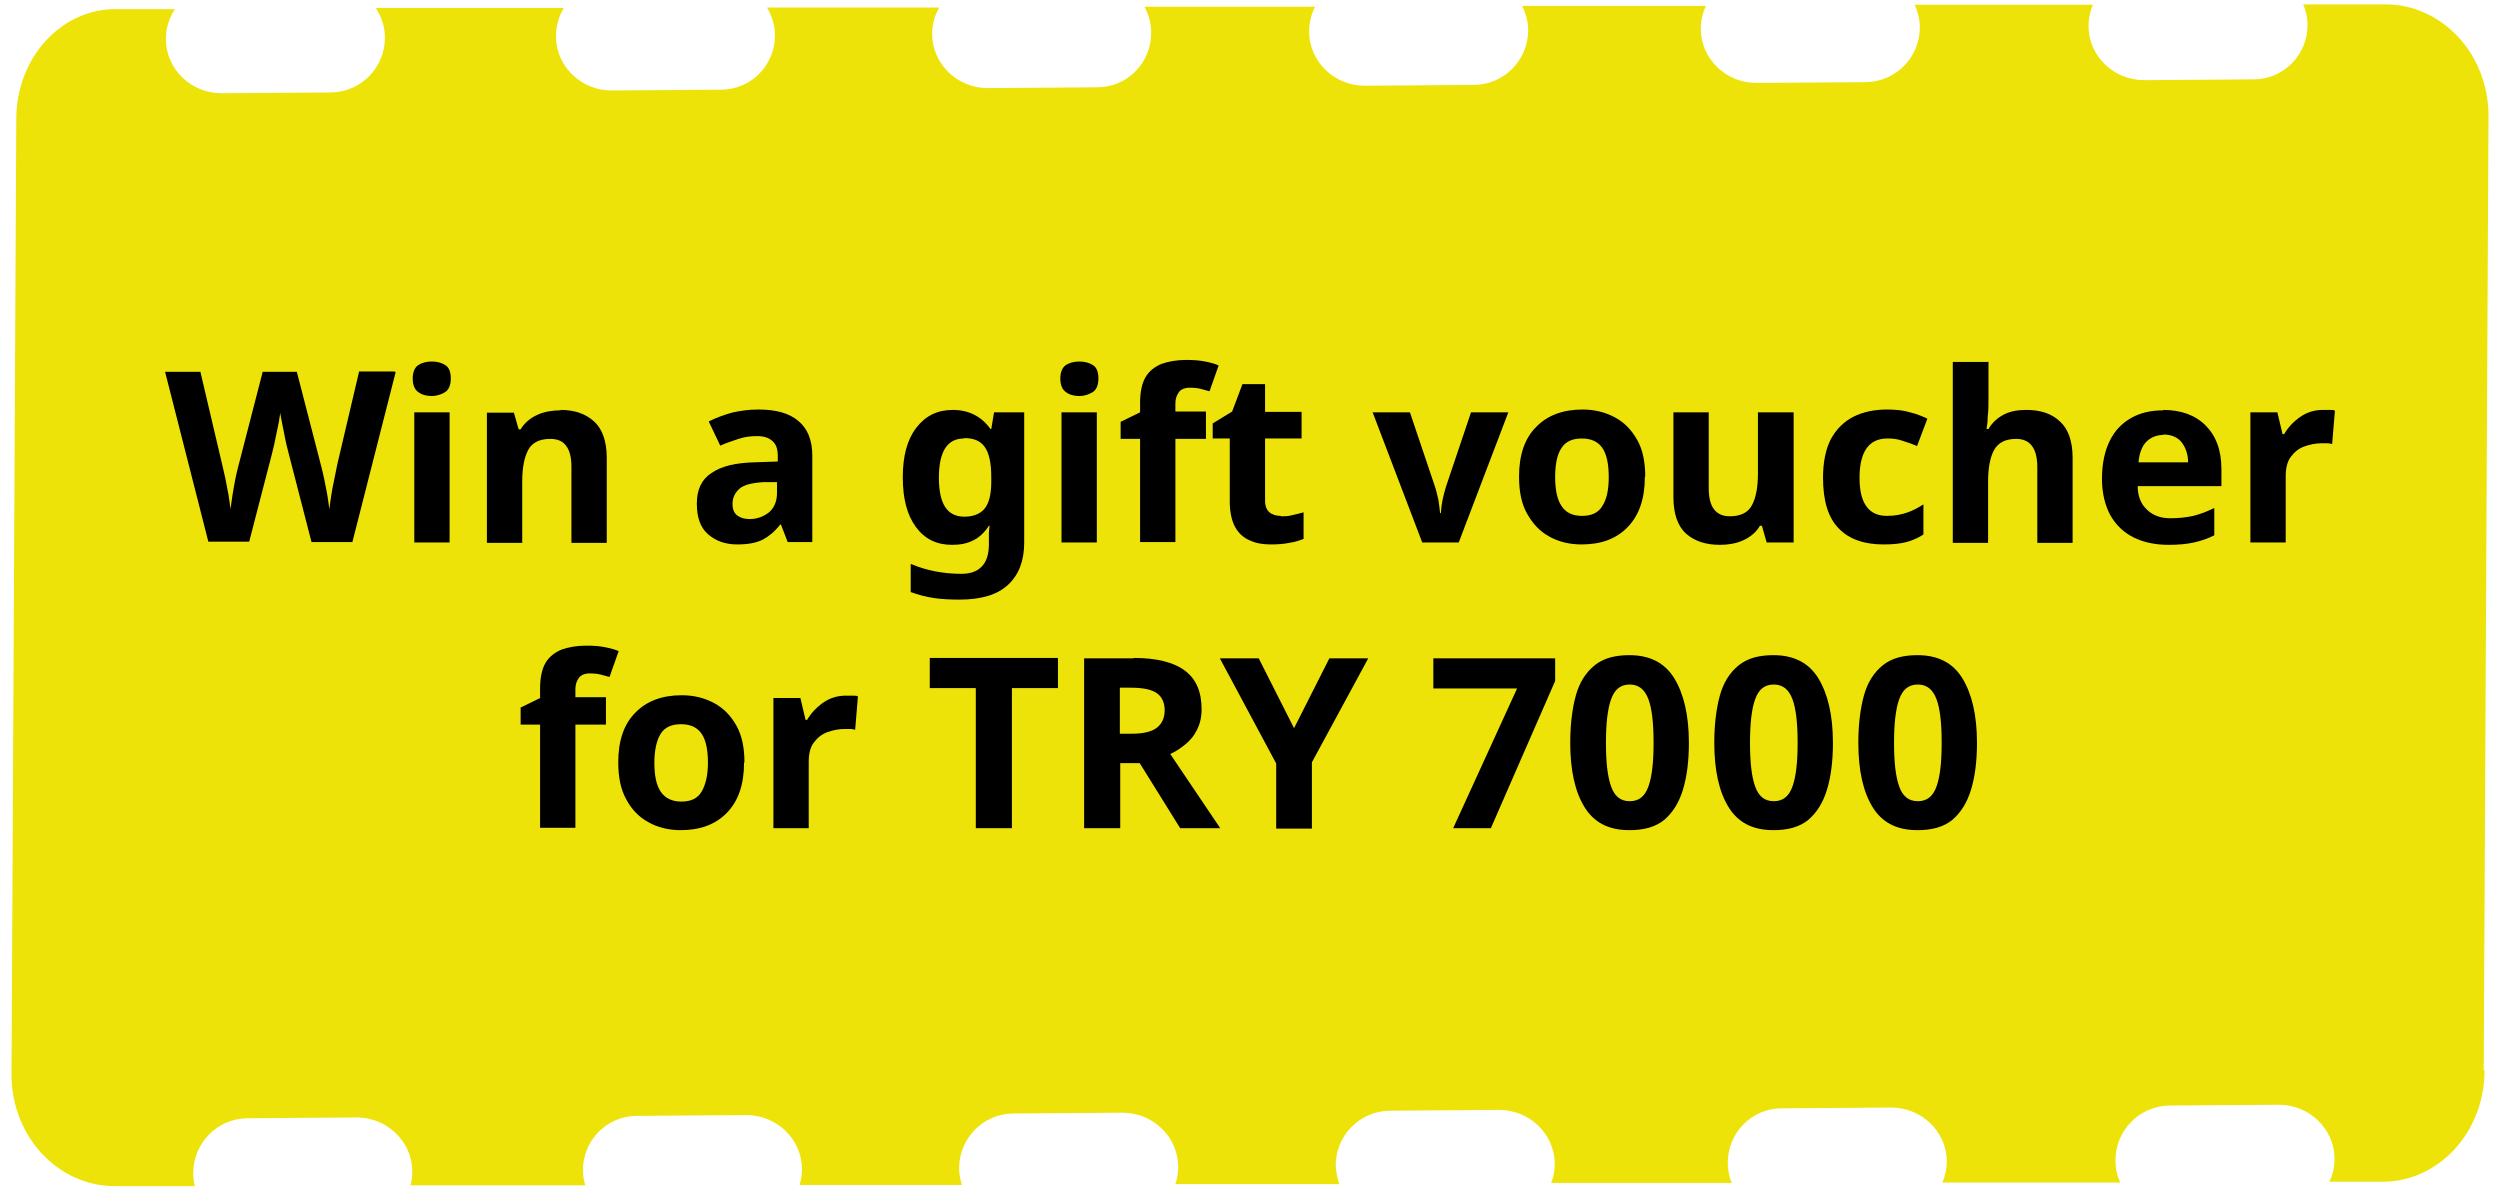
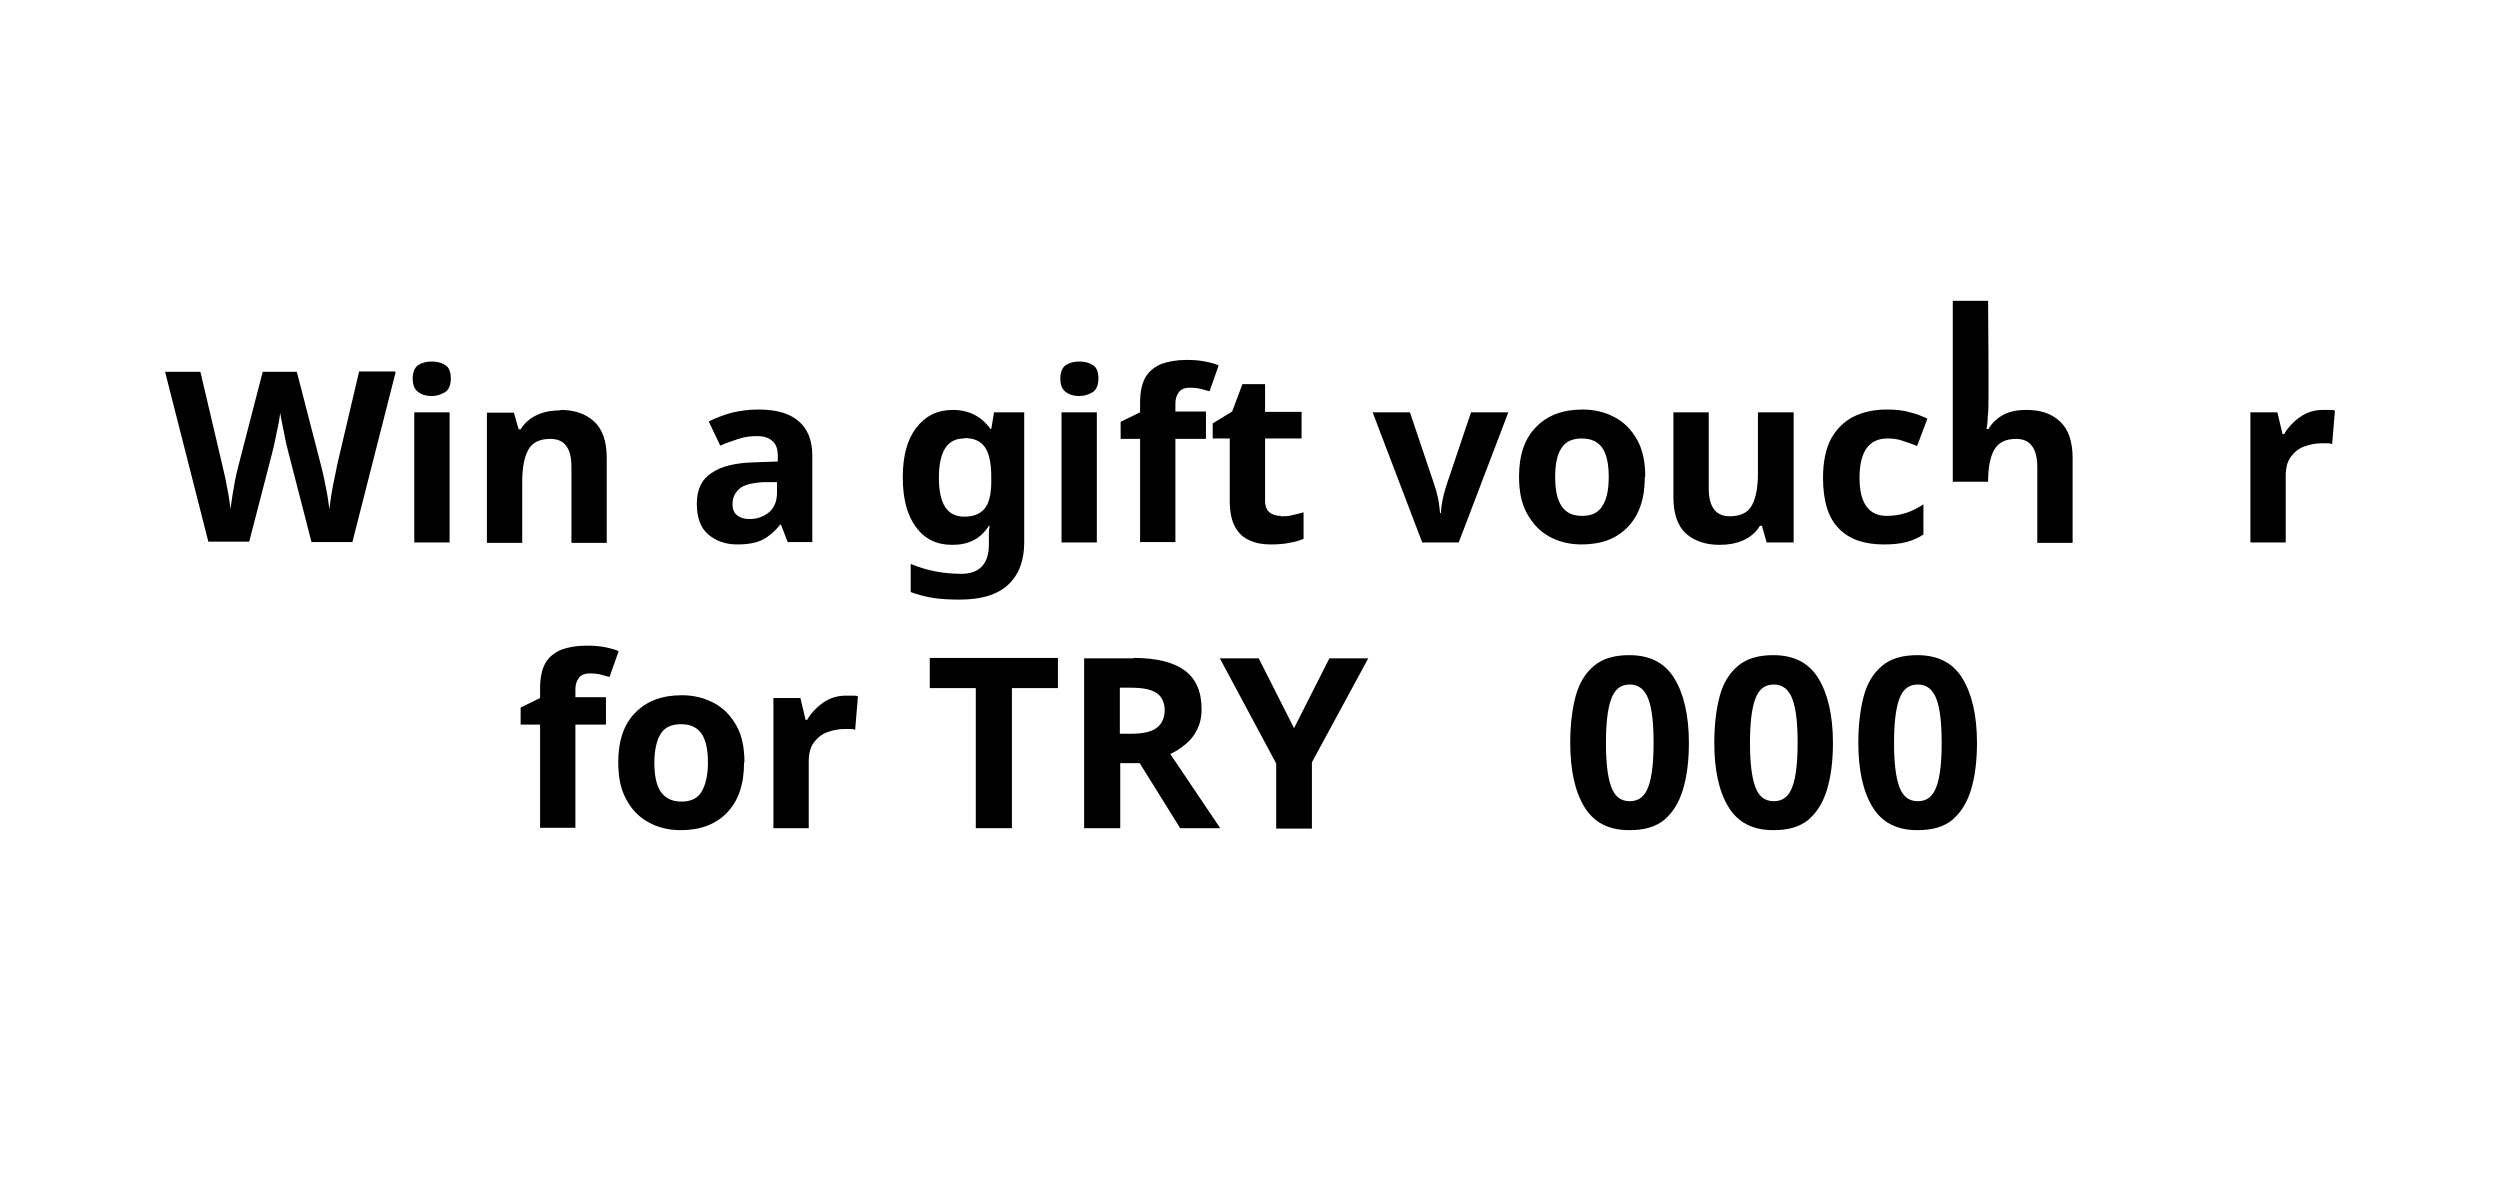
<svg xmlns="http://www.w3.org/2000/svg" id="Layer_1" data-name="Layer 1" viewBox="0 0 63 30">
  <defs>
    <style>
      .cls-1 {
        fill: #000;
      }

      .cls-1, .cls-2 {
        stroke-width: 0px;
      }

      .cls-2 {
        fill: #ede309;
      }
    </style>
  </defs>
-   <path class="cls-2" d="M62.59,26.98l.12-24.06c0-1.56-1.17-2.81-2.6-2.81h-2.07c.07.16.11.33.11.52,0,.75-.6,1.37-1.36,1.37l-2.76.02c-.76,0-1.39-.6-1.4-1.35,0-.19.04-.38.11-.55h-4.49c.08.18.13.37.13.57,0,.75-.6,1.37-1.36,1.38l-2.76.02c-.76,0-1.39-.6-1.4-1.35,0-.21.04-.41.13-.59h-4.63c.09.19.15.39.15.61,0,.75-.6,1.37-1.36,1.38l-2.76.02c-.76,0-1.39-.6-1.4-1.35,0-.23.05-.45.15-.64h-4.3c.11.2.17.42.17.66,0,.75-.6,1.37-1.36,1.37l-2.76.02c-.76,0-1.39-.6-1.4-1.35,0-.25.06-.48.18-.68h-4.34c.12.21.2.45.2.7,0,.75-.6,1.37-1.36,1.37l-2.76.02c-.76,0-1.39-.6-1.4-1.35,0-.27.07-.52.2-.73h-4.74c.14.22.23.47.23.75,0,.75-.6,1.37-1.36,1.38l-2.76.02c-.76,0-1.39-.6-1.4-1.35,0-.29.08-.55.23-.77h-1.45C1.55.2.4,1.46.41,3.02l-.12,24.06c0,1.56,1.17,2.81,2.6,2.81h2.02c-.03-.11-.04-.22-.04-.33,0-.75.6-1.37,1.36-1.38l2.76-.02c.76,0,1.39.6,1.4,1.35,0,.13-.01.25-.05.36h4.41c-.04-.13-.06-.25-.06-.38,0-.75.6-1.37,1.36-1.37l2.76-.02c.76,0,1.39.6,1.4,1.35,0,.14-.02.28-.06.41h4.09c-.04-.14-.07-.28-.07-.42,0-.75.6-1.37,1.36-1.38l2.76-.02c.76,0,1.39.6,1.4,1.35,0,.16-.02.31-.07.45h4.13c-.05-.15-.08-.31-.09-.47,0-.75.6-1.37,1.36-1.38l2.76-.02c.76,0,1.39.6,1.4,1.35,0,.17-.03.34-.09.49h4.55c-.07-.16-.1-.33-.1-.51,0-.75.6-1.37,1.36-1.37l2.76-.02c.76,0,1.39.6,1.4,1.35,0,.19-.04.37-.11.54h4.48c-.08-.18-.12-.36-.12-.56,0-.75.6-1.37,1.36-1.38l2.76-.02c.76,0,1.39.6,1.4,1.35,0,.21-.04.41-.13.59h1.34c1.43,0,2.58-1.27,2.57-2.82" />
  <g>
    <path class="cls-1" d="M9.97,9.38l-1.09,4.28h-1.03l-.58-2.25s-.03-.11-.05-.2c-.02-.09-.04-.18-.06-.29-.02-.1-.04-.2-.06-.3-.02-.09-.03-.17-.04-.22,0,.05-.02.12-.03.22-.02.09-.04.19-.06.29-.02.1-.04.2-.06.29s-.04.16-.05.21l-.58,2.24h-1.03l-1.09-4.28h.89l.55,2.34c.02.09.05.21.08.35.03.14.05.28.08.42.02.14.04.26.05.35.01-.1.03-.22.05-.36.02-.14.05-.27.07-.4.03-.13.05-.23.07-.3l.62-2.4h.86l.62,2.4c.02.07.04.17.07.3s.05.27.08.41c.02.14.04.26.05.35.01-.1.03-.22.05-.36.02-.14.05-.28.08-.42.03-.14.05-.26.07-.35l.55-2.34h.89Z" />
    <path class="cls-1" d="M10.88,9.11c.13,0,.25.03.34.09.1.06.14.18.14.34s-.05.28-.14.34c-.1.06-.21.1-.34.1s-.25-.03-.34-.1c-.09-.06-.14-.18-.14-.34s.05-.28.14-.34c.09-.06.21-.09.34-.09ZM11.33,10.39v3.28h-.89v-3.28h.89Z" />
    <path class="cls-1" d="M14.12,10.33c.35,0,.63.09.85.29.21.19.32.5.32.92v2.14h-.89v-1.91c0-.24-.04-.41-.13-.53-.08-.12-.22-.18-.4-.18-.27,0-.46.09-.56.28-.1.19-.15.45-.15.8v1.54h-.89v-3.28h.68l.12.42h.05c.1-.17.25-.29.43-.37s.38-.11.58-.11Z" />
    <path class="cls-1" d="M19.11,10.32c.44,0,.78.09,1.01.29.23.19.35.48.35.87v2.18h-.62l-.17-.44h-.02c-.14.18-.29.3-.44.38-.16.08-.37.12-.64.12-.29,0-.53-.08-.73-.25s-.29-.43-.29-.78.12-.61.37-.77c.24-.17.61-.26,1.1-.27l.57-.02v-.14c0-.17-.04-.3-.14-.38-.09-.08-.21-.12-.38-.12s-.32.02-.47.07c-.15.05-.3.1-.46.17l-.29-.61c.18-.09.37-.16.58-.22.21-.05.44-.08.67-.08ZM19.58,12.15h-.35c-.29.02-.49.07-.6.17-.11.1-.17.22-.17.38,0,.14.04.23.12.29.08.06.18.09.31.09.19,0,.35-.06.49-.17.13-.11.2-.28.2-.48v-.27Z" />
    <path class="cls-1" d="M24.01,10.33c.4,0,.72.16.95.48h.02l.07-.42h.76v3.28c0,.47-.14.82-.41,1.07s-.68.37-1.22.37c-.23,0-.45-.01-.65-.04-.2-.03-.39-.08-.58-.15v-.71c.4.17.83.25,1.28.25s.69-.25.69-.74v-.07c0-.07,0-.14,0-.21,0-.07.01-.14.02-.19h-.02c-.11.17-.25.3-.4.37-.16.08-.33.11-.53.11-.39,0-.69-.15-.91-.45-.22-.3-.33-.71-.33-1.25s.11-.95.34-1.25.53-.45.92-.45ZM24.29,11.05c-.42,0-.63.33-.63.99s.21.98.64.98c.23,0,.4-.07.51-.2.11-.13.17-.36.17-.68v-.11c0-.35-.05-.6-.16-.76s-.28-.23-.52-.23Z" />
    <path class="cls-1" d="M27.2,9.11c.13,0,.25.03.34.09.1.06.14.18.14.34s-.05.28-.14.34c-.1.06-.21.1-.34.1s-.25-.03-.34-.1c-.09-.06-.14-.18-.14-.34s.05-.28.14-.34c.09-.06.21-.09.34-.09ZM27.64,10.39v3.28h-.89v-3.28h.89Z" />
    <path class="cls-1" d="M30.39,11.06h-.77v2.6h-.89v-2.6h-.49v-.43l.49-.24v-.24c0-.28.05-.5.14-.65.09-.15.23-.26.4-.33.17-.06.38-.1.62-.1.18,0,.33.01.48.04s.26.06.34.1l-.23.65c-.07-.02-.14-.04-.22-.06-.08-.02-.17-.03-.28-.03-.12,0-.22.04-.27.11-.06.08-.09.17-.09.29v.2h.77v.67Z" />
    <path class="cls-1" d="M32.28,13.01c.1,0,.2,0,.29-.03.09-.02.18-.04.28-.07v.67c-.1.04-.22.08-.36.1-.14.03-.3.04-.47.04-.2,0-.37-.03-.52-.1-.15-.06-.28-.17-.37-.33-.09-.16-.14-.38-.14-.66v-1.58h-.43v-.38l.49-.3.26-.69h.57v.7h.92v.67h-.92v1.58c0,.12.04.22.11.28.07.06.17.09.28.09Z" />
    <path class="cls-1" d="M35.84,13.67l-1.25-3.28h.94l.63,1.87c.04.11.06.23.09.35.02.12.03.23.04.32h.02c.01-.22.06-.44.13-.67l.63-1.87h.94l-1.25,3.28h-.92Z" />
    <path class="cls-1" d="M41.45,12.02c0,.54-.14.96-.43,1.26s-.67.44-1.17.44c-.3,0-.58-.07-.81-.2-.24-.13-.42-.33-.56-.58-.14-.25-.2-.56-.2-.93,0-.54.14-.96.43-1.25.28-.29.67-.44,1.17-.44.31,0,.58.07.82.2.24.13.42.32.56.57.14.25.2.56.2.92ZM39.19,12.02c0,.32.05.57.16.73.11.17.28.25.52.25s.41-.08.51-.25c.11-.17.16-.41.16-.73s-.05-.57-.16-.73c-.11-.16-.28-.24-.52-.24s-.41.08-.51.24c-.11.16-.16.41-.16.73Z" />
    <path class="cls-1" d="M45.2,10.39v3.28h-.68l-.12-.42h-.05c-.1.17-.25.29-.43.37-.18.08-.38.11-.58.11-.35,0-.63-.09-.85-.28-.21-.19-.32-.5-.32-.92v-2.14h.89v1.91c0,.23.04.41.13.53s.22.18.4.18c.27,0,.46-.09.56-.28.1-.19.15-.45.15-.8v-1.54h.89Z" />
    <path class="cls-1" d="M47.47,13.72c-.49,0-.87-.13-1.13-.4-.27-.27-.4-.7-.4-1.28,0-.4.07-.73.2-.98.14-.25.33-.44.57-.56s.52-.18.84-.18c.22,0,.42.02.58.07.17.04.31.1.44.16l-.26.69c-.14-.06-.27-.1-.39-.14-.12-.04-.24-.05-.36-.05-.46,0-.7.33-.7.99,0,.33.06.57.18.73.12.16.29.23.51.23.19,0,.35-.03.5-.08s.28-.12.42-.21v.76c-.14.09-.28.15-.43.19-.15.04-.34.06-.57.06Z" />
-     <path class="cls-1" d="M50.11,9.11v.93c0,.16,0,.31-.02.46,0,.15-.02.25-.03.31h.05c.1-.17.24-.29.4-.37s.35-.11.55-.11c.36,0,.64.09.85.29.21.19.32.5.32.92v2.14h-.89v-1.91c0-.47-.18-.71-.53-.71-.27,0-.45.09-.56.28-.1.19-.15.45-.15.8v1.54h-.89v-4.56h.89Z" />
-     <path class="cls-1" d="M54.51,10.33c.45,0,.81.13,1.07.39.26.26.4.62.4,1.1v.43h-2.11c0,.25.08.45.23.59.14.14.34.22.59.22.21,0,.4-.02.58-.06.17-.04.35-.11.53-.2v.69c-.16.08-.33.14-.51.18s-.39.06-.64.06c-.33,0-.62-.06-.87-.18s-.45-.31-.59-.55c-.14-.25-.22-.56-.22-.94s.07-.7.2-.96.31-.44.54-.57c.23-.13.5-.19.81-.19ZM54.52,10.96c-.17,0-.32.06-.43.17-.11.11-.18.29-.2.52h1.25c0-.2-.06-.37-.16-.5s-.26-.2-.47-.2Z" />
+     <path class="cls-1" d="M50.11,9.11v.93c0,.16,0,.31-.02.46,0,.15-.02.25-.03.31h.05c.1-.17.24-.29.4-.37s.35-.11.55-.11c.36,0,.64.09.85.29.21.19.32.5.32.92v2.14h-.89v-1.91c0-.47-.18-.71-.53-.71-.27,0-.45.09-.56.28-.1.19-.15.45-.15.8h-.89v-4.56h.89Z" />
    <path class="cls-1" d="M58.54,10.33s.1,0,.16,0c.06,0,.11,0,.14.02l-.07.84s-.07-.02-.12-.02-.1,0-.14,0c-.15,0-.3.03-.44.08-.14.05-.25.14-.34.26s-.13.28-.13.49v1.67h-.89v-3.28h.68l.13.55h.04c.1-.17.23-.31.4-.43s.36-.18.58-.18Z" />
    <path class="cls-1" d="M15.27,18.26h-.77v2.6h-.89v-2.6h-.49v-.43l.49-.24v-.24c0-.28.05-.5.14-.65.09-.15.23-.26.4-.33.17-.06.38-.1.62-.1.18,0,.33.01.48.04s.26.06.34.1l-.23.65c-.07-.02-.14-.04-.22-.06-.08-.02-.17-.03-.28-.03-.12,0-.22.04-.27.11-.06.08-.09.17-.09.29v.2h.77v.67Z" />
    <path class="cls-1" d="M18.75,19.22c0,.54-.14.96-.43,1.26-.29.3-.68.44-1.17.44-.3,0-.58-.07-.81-.2-.24-.13-.43-.33-.56-.58-.14-.25-.2-.56-.2-.93,0-.54.14-.96.43-1.25.28-.29.67-.44,1.17-.44.31,0,.58.07.82.2.24.13.42.32.56.57.14.25.2.56.2.92ZM16.49,19.22c0,.32.05.57.16.73s.28.25.52.25.41-.08.51-.25.16-.41.16-.73-.05-.57-.16-.73-.28-.24-.52-.24-.41.08-.51.24-.16.41-.16.73Z" />
    <path class="cls-1" d="M21.32,17.53s.1,0,.16,0,.11,0,.14.02l-.07.84s-.07-.02-.12-.02c-.05,0-.1,0-.14,0-.15,0-.3.03-.44.08-.14.05-.25.14-.34.26-.09.12-.13.28-.13.49v1.67h-.89v-3.28h.68l.13.55h.04c.1-.17.23-.31.4-.43s.36-.18.58-.18Z" />
    <path class="cls-1" d="M25.5,20.87h-.91v-3.53h-1.16v-.76h3.23v.76h-1.16v3.53Z" />
    <path class="cls-1" d="M28.57,16.58c.58,0,1.01.11,1.29.32.28.21.42.53.42.97,0,.2-.04.37-.11.51-.07.15-.17.27-.29.37-.12.1-.25.19-.39.25l1.26,1.87h-1.01l-1.02-1.64h-.49v1.64h-.91v-4.28h1.25ZM28.5,17.33h-.28v1.16h.29c.3,0,.51-.05.64-.15.13-.1.2-.25.2-.44s-.07-.35-.21-.44-.35-.13-.65-.13Z" />
    <path class="cls-1" d="M32.61,18.35l.89-1.76h.98l-1.42,2.62v1.67h-.9v-1.64l-1.42-2.65h.98l.89,1.76Z" />
-     <path class="cls-1" d="M36.62,20.87l1.61-3.52h-2.11v-.76h3.07v.57l-1.62,3.71h-.95Z" />
    <path class="cls-1" d="M42.56,18.72c0,.46-.05.85-.15,1.18s-.26.58-.47.76c-.22.18-.51.26-.88.26-.52,0-.89-.19-1.13-.58-.24-.39-.36-.93-.36-1.62,0-.46.05-.86.14-1.19s.25-.58.47-.76c.22-.18.51-.26.88-.26.51,0,.89.19,1.13.58.24.39.37.93.37,1.63ZM40.47,18.72c0,.49.04.85.13,1.1s.24.37.47.37.38-.12.47-.37.13-.61.13-1.1-.04-.86-.13-1.1-.24-.37-.47-.37-.38.12-.47.37-.13.62-.13,1.1Z" />
    <path class="cls-1" d="M46.19,18.72c0,.46-.05.85-.15,1.18s-.26.58-.47.76c-.22.18-.51.26-.88.26-.52,0-.89-.19-1.13-.58-.24-.39-.36-.93-.36-1.62,0-.46.05-.86.14-1.19s.25-.58.47-.76c.22-.18.51-.26.88-.26.51,0,.89.19,1.13.58.24.39.37.93.37,1.63ZM44.1,18.72c0,.49.04.85.13,1.1s.24.37.47.37.38-.12.47-.37.13-.61.13-1.1-.04-.86-.13-1.1-.24-.37-.47-.37-.38.12-.47.37-.13.62-.13,1.1Z" />
    <path class="cls-1" d="M49.82,18.72c0,.46-.05.85-.15,1.18s-.26.58-.47.76c-.22.18-.51.26-.88.26-.52,0-.89-.19-1.13-.58-.24-.39-.36-.93-.36-1.62,0-.46.05-.86.14-1.19s.25-.58.47-.76c.22-.18.51-.26.88-.26.51,0,.89.19,1.13.58.24.39.37.93.37,1.63ZM47.73,18.72c0,.49.04.85.13,1.1s.24.37.47.37.38-.12.47-.37.13-.61.13-1.1-.04-.86-.13-1.1-.24-.37-.47-.37-.38.12-.47.37-.13.62-.13,1.1Z" />
  </g>
</svg>